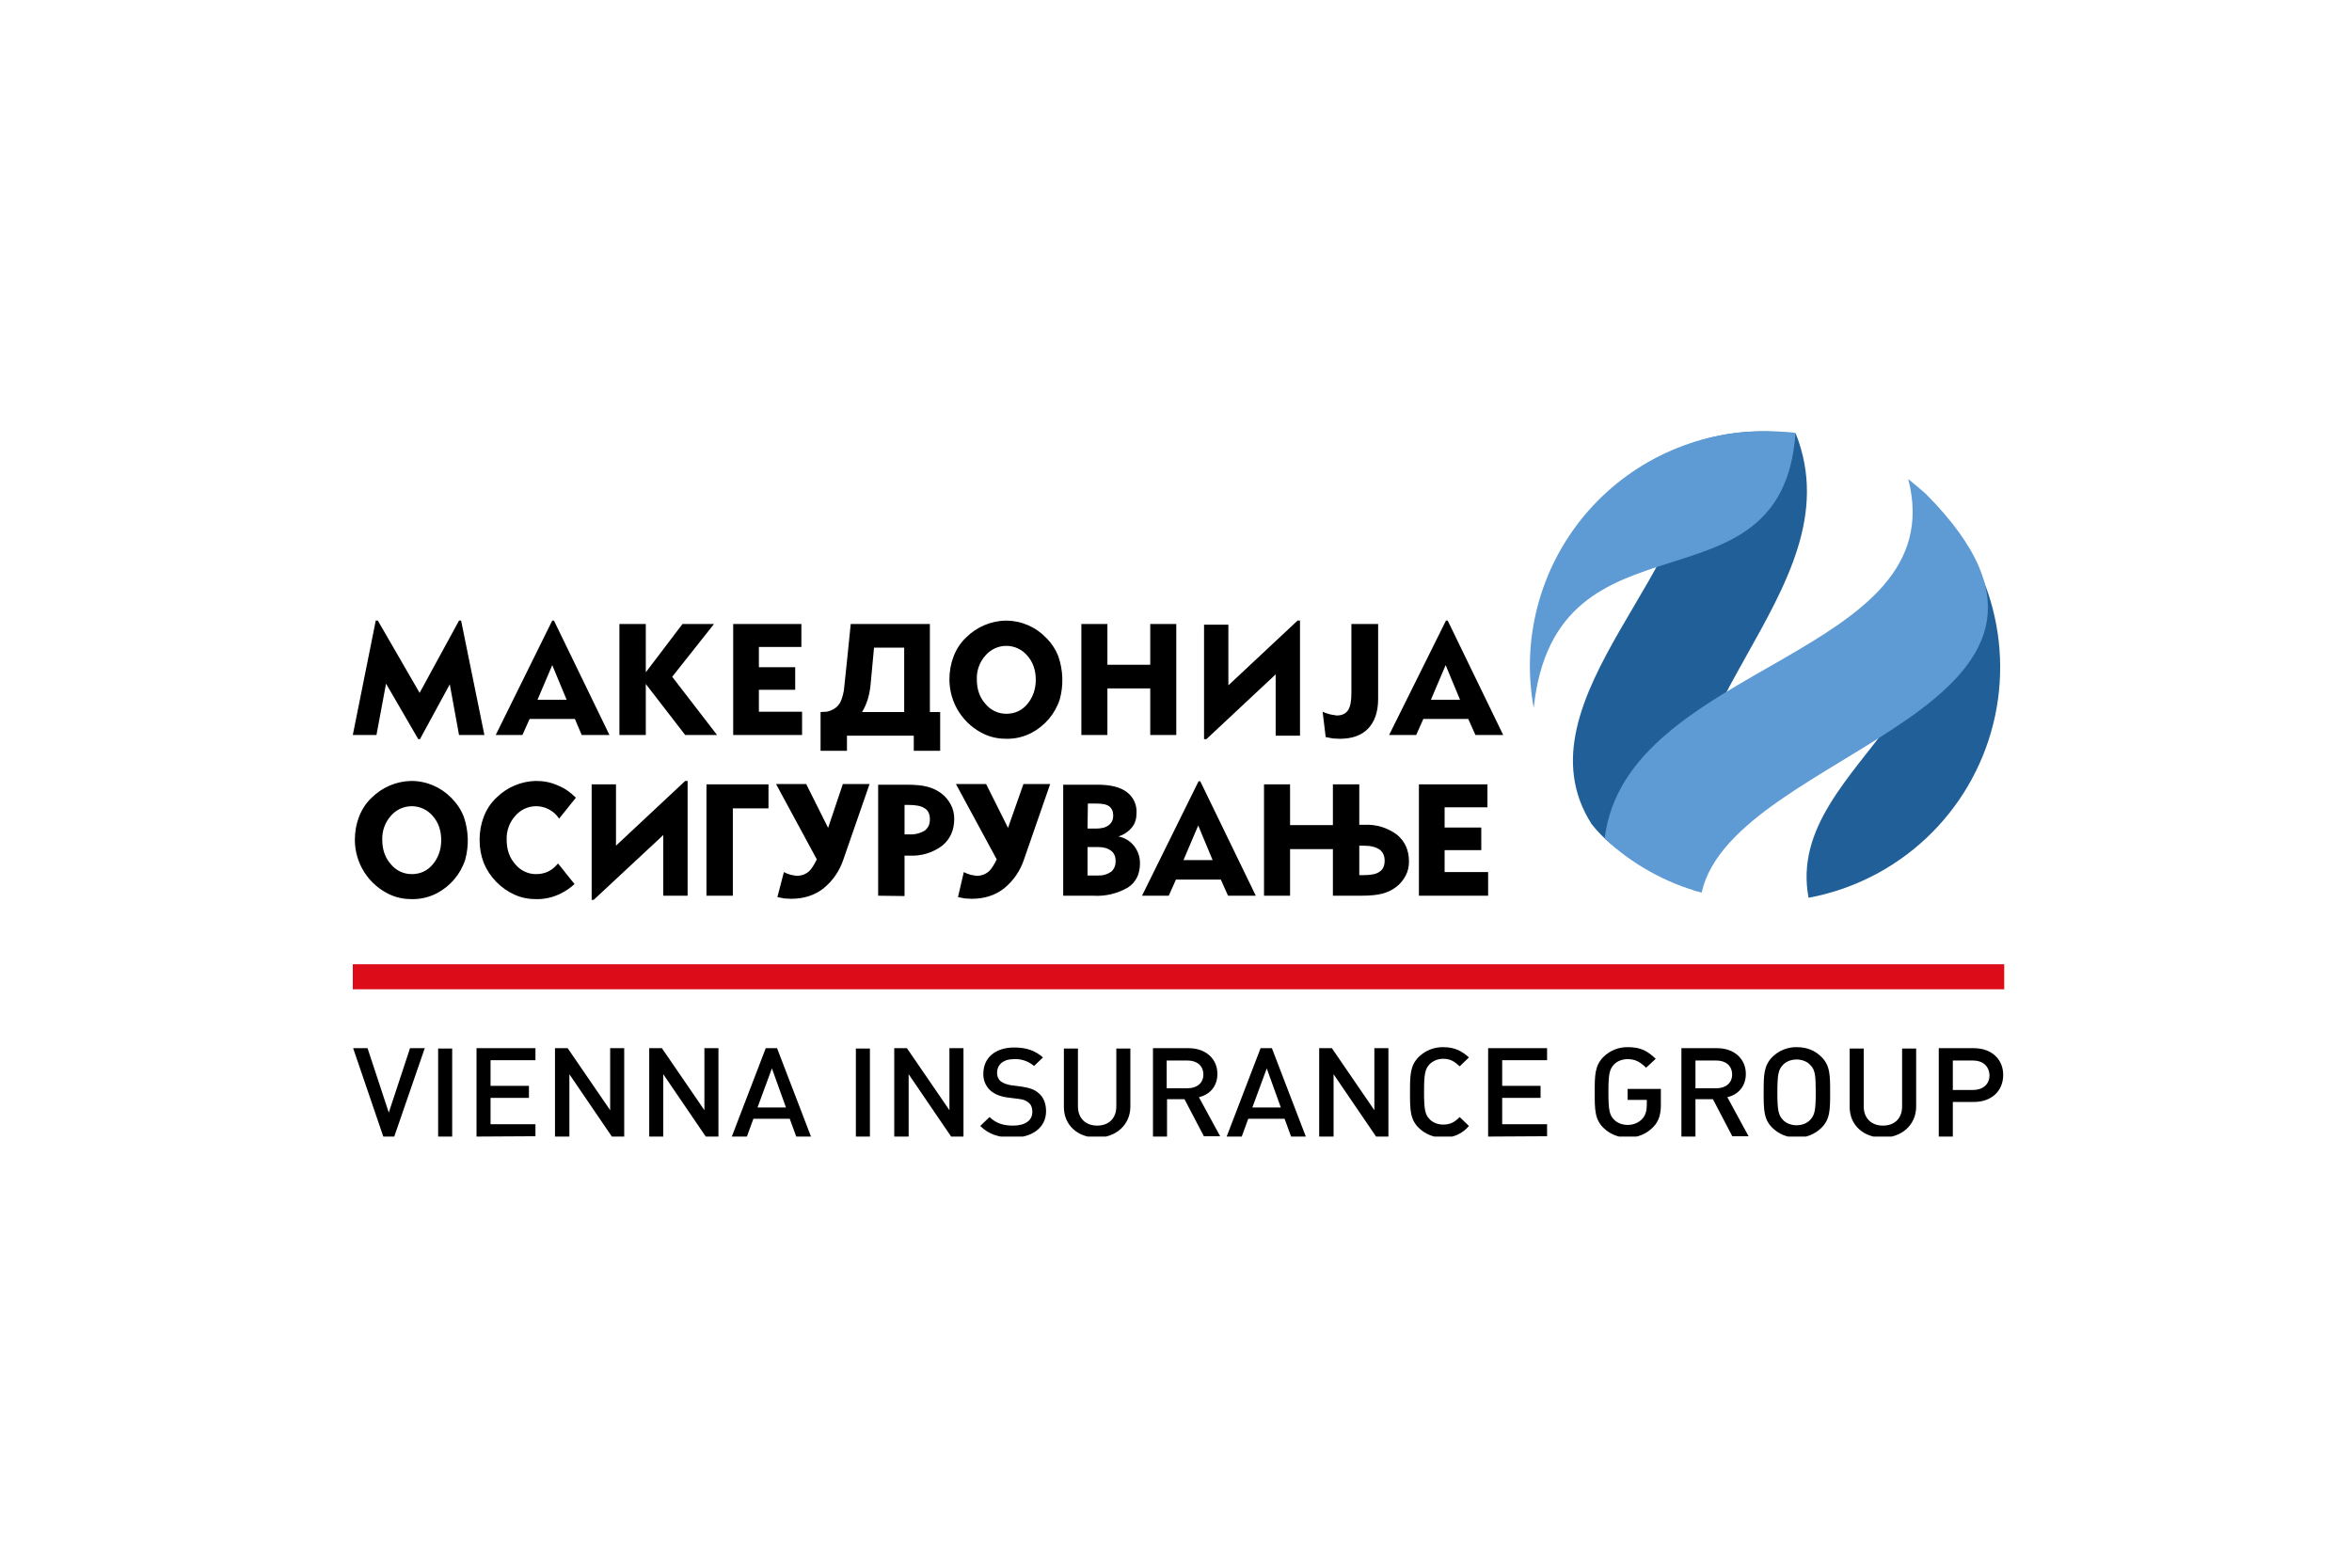
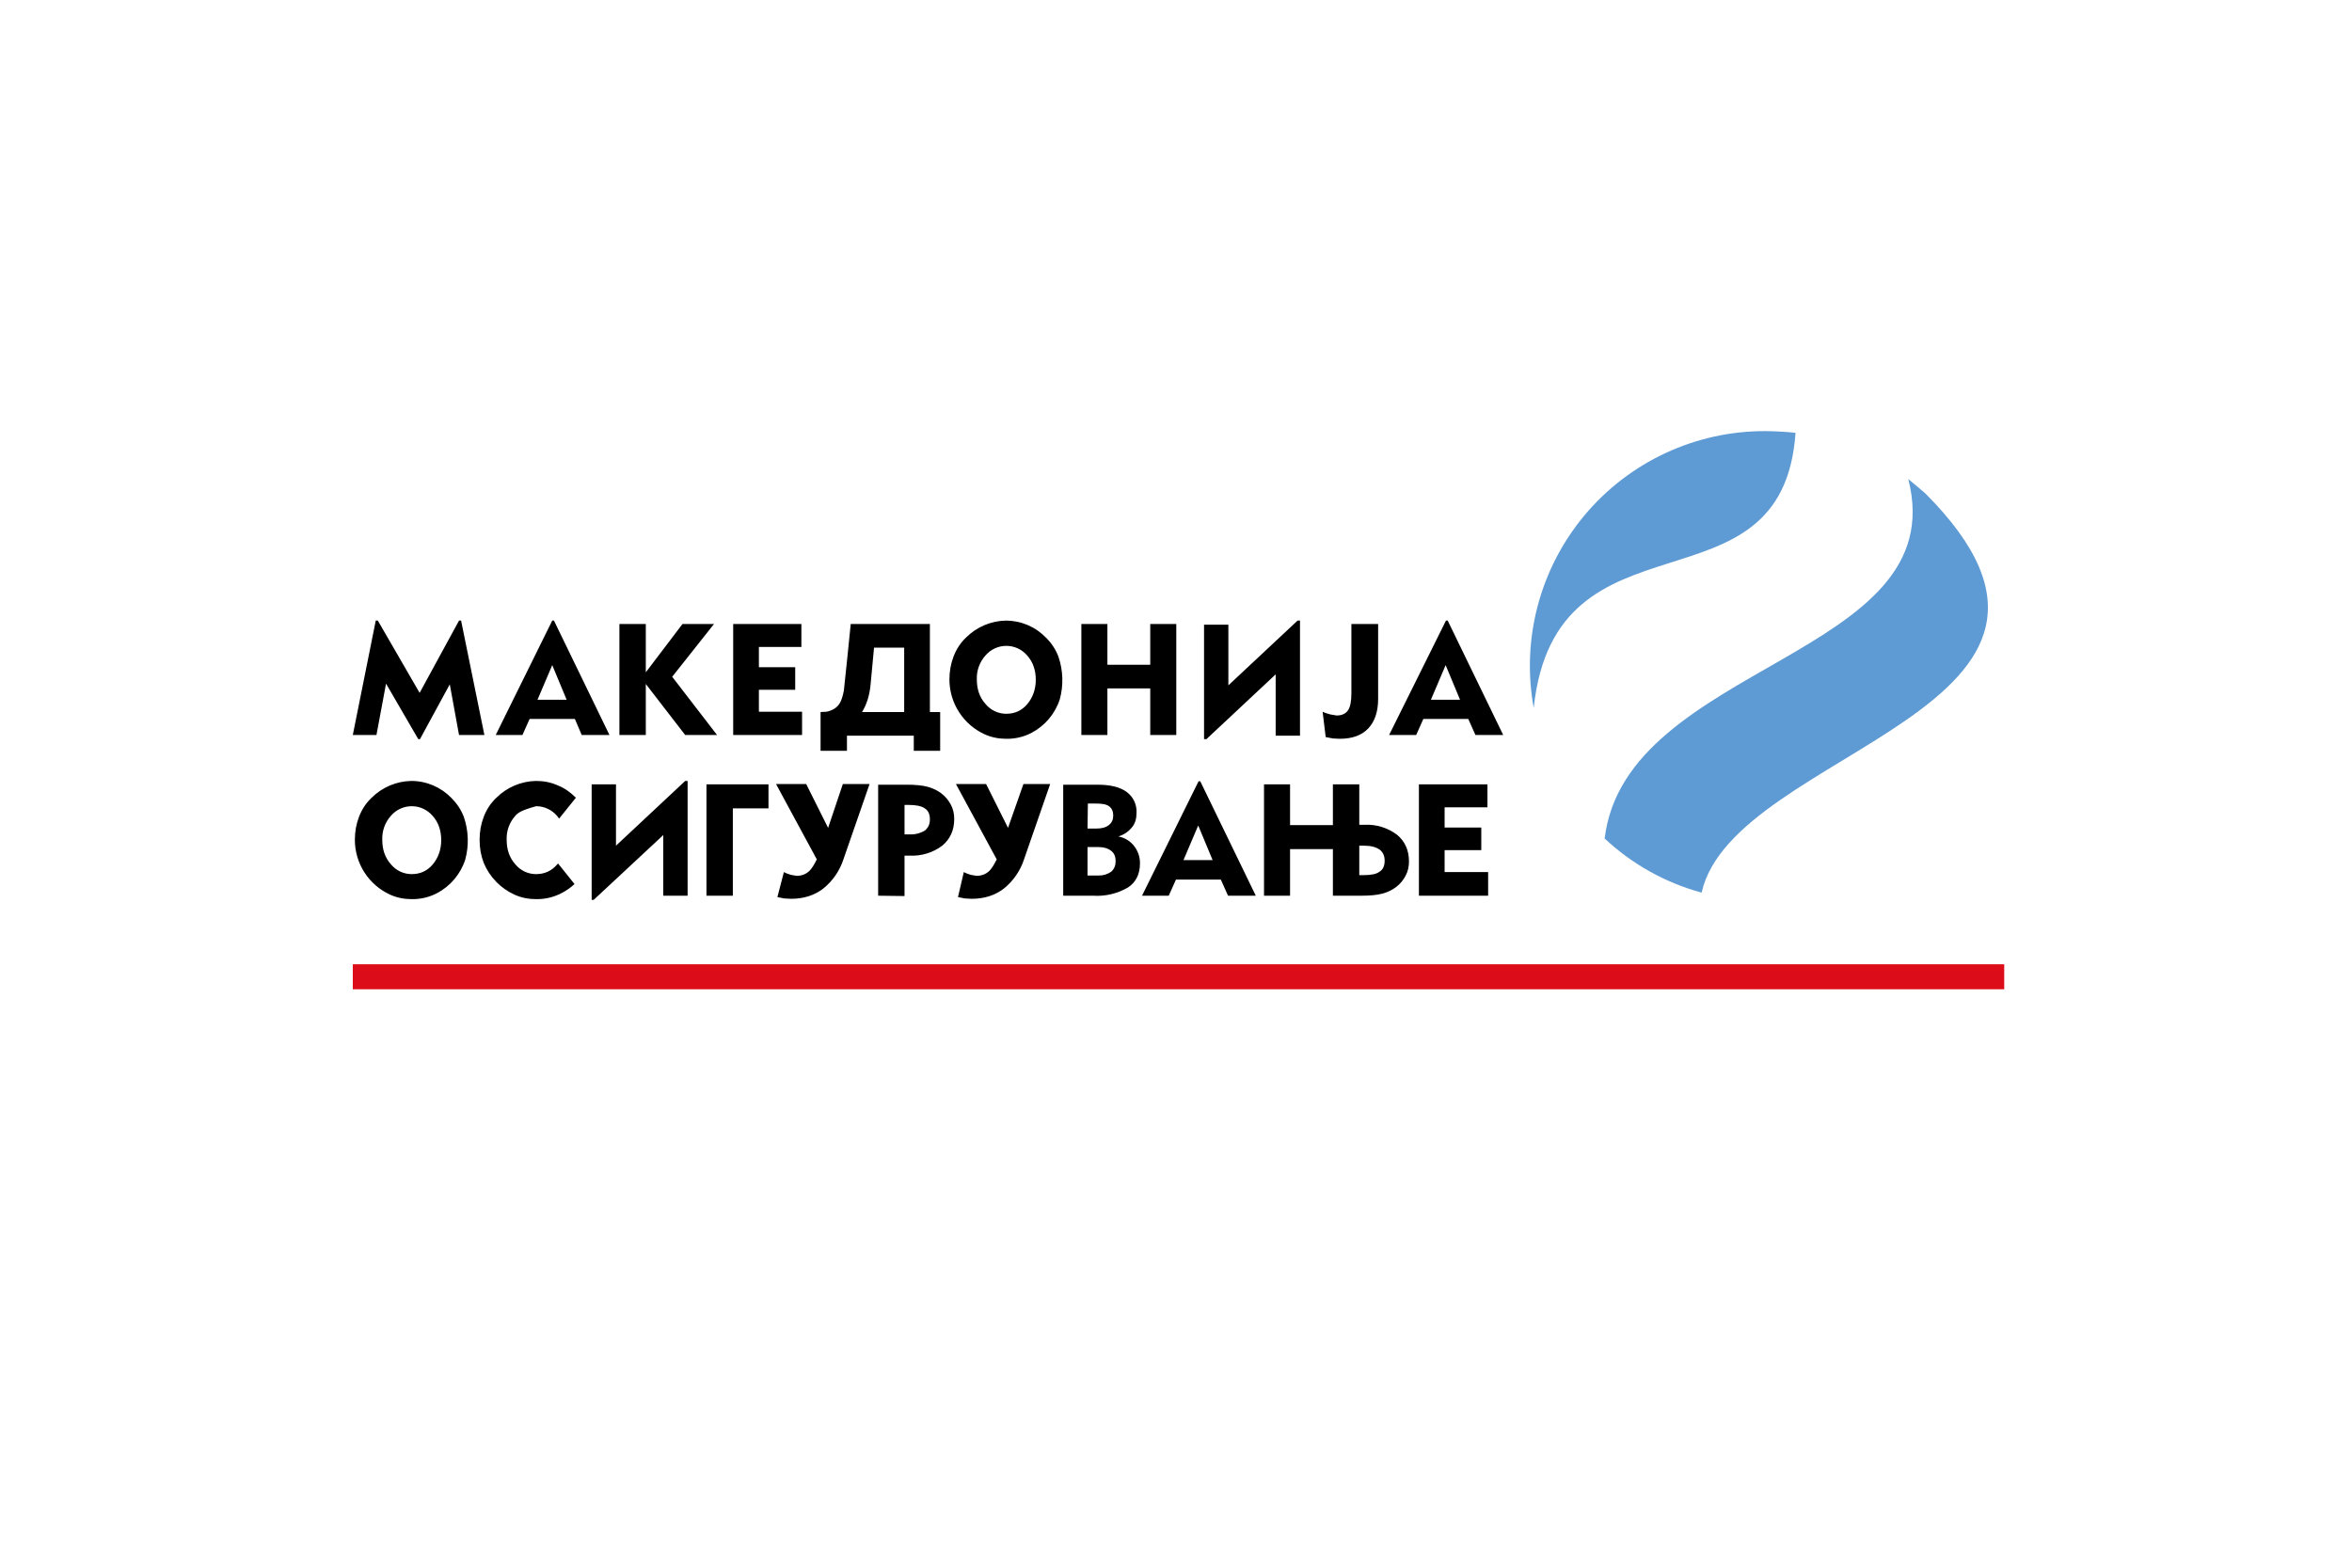
<svg xmlns="http://www.w3.org/2000/svg" width="240" height="160" viewBox="0 0 240 160" fill="none">
  <g clip-path="url(#clip0_372_41)">
-     <path fill-rule="evenodd" clip-rule="evenodd" d="M184.546 91.627C181.888 77.395 206.646 71.31 195.106 49.42C198.688 52.281 201.373 56.11 202.841 60.453C204.308 64.796 204.497 69.469 203.384 73.916C202.271 78.363 199.904 82.396 196.564 85.536C193.225 88.676 189.053 90.79 184.546 91.627ZM172.167 45.434C175.664 44.07 179.371 43.755 183.252 44.28C189.651 60.505 166.467 73.443 173.111 90.963C168.146 88.585 164.859 87.221 162.411 84.109C154.263 71.345 175.034 56.938 172.167 45.434Z" fill="#205F98" />
    <path fill-rule="evenodd" clip-rule="evenodd" d="M180.105 44C180.979 44 182.343 44.07 183.217 44.175C181.888 63.407 158.739 51.134 156.501 72.254C155.87 68.798 156.007 65.246 156.903 61.849C157.798 58.451 159.43 55.293 161.682 52.596C163.935 49.9 166.753 47.733 169.936 46.247C173.12 44.761 176.592 43.994 180.105 44ZM194.722 48.896C199.407 67.114 165.908 67.604 163.74 85.578C166.537 88.2 169.935 90.097 173.636 91.103C176.888 76.416 218.43 72.394 196.47 50.364C195.895 49.866 195.312 49.377 194.722 48.896Z" fill="#5E9AD3" />
    <path d="M36 98.411H204.513V100.964H36V98.411Z" fill="#DC0D19" />
-     <path d="M40.231 116H39.112L36.035 106.978H37.504L39.672 113.552L41.84 106.978H43.343L40.231 116ZM44.707 107.013H46.141V116.035H44.707V107.013ZM48.624 116V106.978H54.638V108.202H50.057V110.825H53.974V112.049H50.057V114.741H54.638V115.965L48.624 116ZM62.436 116L58.1 109.636V116H56.631V106.978H57.925L62.261 113.307V106.978H63.695V116H62.436ZM72.017 116L67.681 109.636V116H66.248V106.978H67.541L71.878 113.307V106.978H73.311V116H72.017ZM81.249 116L80.585 114.182H76.878L76.214 116H74.675L78.137 106.978H79.291L82.753 116H81.249ZM78.766 109.041L77.298 113.028H80.2L78.766 109.041ZM87.334 107.013H88.767V116.035H87.334V107.013ZM97.055 116L92.719 109.636V116H91.25V106.978H92.544L96.88 113.307V106.978H98.314V116H97.055ZM103.349 116.105C101.95 116.105 100.901 115.79 100.027 114.916L100.971 114.007C101.671 114.671 102.405 114.881 103.384 114.881C104.608 114.881 105.342 114.356 105.342 113.482C105.342 113.098 105.237 112.748 104.958 112.538C104.713 112.328 104.468 112.223 103.944 112.153L102.825 112.014C102.055 111.909 101.461 111.664 101.041 111.279C100.807 111.061 100.624 110.795 100.503 110.5C100.382 110.204 100.327 109.885 100.342 109.566C100.342 107.992 101.531 106.908 103.489 106.908C104.748 106.908 105.622 107.223 106.426 107.922L105.517 108.797C104.946 108.304 104.207 108.054 103.454 108.097C102.335 108.097 101.741 108.692 101.741 109.496C101.741 109.811 101.846 110.125 102.09 110.335C102.335 110.545 102.72 110.685 103.139 110.755L104.223 110.895C105.098 111.034 105.587 111.209 105.972 111.559C106.496 111.979 106.741 112.643 106.741 113.412C106.741 115.091 105.307 116.105 103.349 116.105ZM111.916 116.105C109.993 116.105 108.56 114.846 108.56 112.993V107.013H109.993V112.923C109.993 114.112 110.763 114.881 111.951 114.881C113.14 114.881 113.91 114.147 113.91 112.923V107.013H115.343V112.993C115.308 114.846 113.84 116.105 111.916 116.105ZM122.862 116L120.868 112.188H119.085V116H117.651V106.978H121.288C123.071 106.978 124.225 108.097 124.225 109.601C124.225 110.895 123.421 111.734 122.337 111.979L124.505 115.965H122.862V116ZM121.183 108.237H119.05V111.069H121.183C122.127 111.069 122.792 110.545 122.792 109.671C122.792 108.762 122.127 108.237 121.183 108.237ZM131.744 116L131.079 114.182H127.373L126.708 116H125.17L128.631 106.978H129.785L133.247 116H131.744ZM129.261 109.041L127.792 113.028H130.695L129.261 109.041ZM140.416 116L136.08 109.636V116H134.611V106.978H135.905L140.241 113.307V106.978H141.675V116H140.416ZM147.27 116.105C146.345 116.12 145.452 115.768 144.787 115.126C143.878 114.252 143.878 113.238 143.878 111.489C143.878 109.741 143.878 108.762 144.787 107.852C145.452 107.211 146.345 106.859 147.27 106.873C148.458 106.873 149.193 107.293 149.892 107.922L148.948 108.831C148.458 108.377 148.039 108.062 147.27 108.062C146.71 108.062 146.221 108.272 145.871 108.622C145.416 109.111 145.311 109.636 145.311 111.419C145.311 113.203 145.416 113.762 145.871 114.217C146.186 114.566 146.71 114.776 147.27 114.776C148.039 114.776 148.458 114.496 148.948 114.007L149.892 114.916C149.574 115.3 149.172 115.607 148.718 115.813C148.264 116.019 147.768 116.119 147.27 116.105ZM151.85 116V106.978H157.865V108.202H153.284V110.825H157.201V112.049H153.284V114.741H157.865V115.965L151.85 116ZM168.67 115.056C168.006 115.72 167.132 116.105 166.118 116.105C165.193 116.12 164.3 115.768 163.635 115.126C162.726 114.252 162.726 113.238 162.726 111.489C162.726 109.741 162.726 108.762 163.635 107.852C163.963 107.533 164.352 107.282 164.778 107.114C165.204 106.946 165.66 106.864 166.118 106.873C167.411 106.873 168.111 107.258 168.95 108.062L167.971 108.971C167.376 108.412 166.922 108.097 166.083 108.097C165.523 108.097 164.999 108.307 164.684 108.657C164.229 109.146 164.124 109.636 164.124 111.454C164.124 113.272 164.229 113.797 164.684 114.252C164.999 114.601 165.523 114.811 166.083 114.811C166.712 114.811 167.237 114.566 167.586 114.182C167.936 113.797 168.041 113.307 168.041 112.748V112.258H166.083V111.139H169.475V112.503C169.509 113.657 169.3 114.426 168.67 115.056ZM176.783 116L174.79 112.188H173.006V116H171.573V106.978H175.209C176.993 106.978 178.147 108.097 178.147 109.601C178.147 110.895 177.342 111.734 176.258 111.979L178.426 115.965H176.783V116ZM175.139 108.237H173.006V111.069H175.139C176.084 111.069 176.748 110.545 176.748 109.671C176.748 108.762 176.084 108.237 175.139 108.237ZM185.84 115.126C185.511 115.445 185.123 115.696 184.697 115.864C184.27 116.032 183.815 116.114 183.357 116.105C182.343 116.105 181.539 115.755 180.874 115.126C179.965 114.252 179.965 113.238 179.965 111.489C179.965 109.741 179.965 108.762 180.874 107.852C181.203 107.533 181.591 107.282 182.017 107.114C182.444 106.946 182.899 106.864 183.357 106.873C184.371 106.873 185.21 107.223 185.84 107.852C186.749 108.727 186.749 109.741 186.749 111.489C186.749 113.238 186.749 114.252 185.84 115.126ZM184.721 108.692C184.406 108.342 183.882 108.132 183.322 108.132C182.763 108.132 182.238 108.342 181.923 108.692C181.469 109.181 181.364 109.671 181.364 111.489C181.364 113.307 181.469 113.797 181.923 114.287C182.238 114.636 182.763 114.846 183.322 114.846C183.882 114.846 184.406 114.636 184.721 114.287C185.175 113.797 185.28 113.307 185.28 111.489C185.28 109.706 185.21 109.181 184.721 108.692ZM192.099 116.105C190.176 116.105 188.742 114.846 188.742 112.993V107.013H190.176V112.923C190.176 114.112 190.945 114.881 192.134 114.881C193.323 114.881 194.092 114.147 194.092 112.923V107.013H195.526V112.993C195.491 114.846 194.022 116.105 192.099 116.105ZM201.401 112.468H199.268V116H197.834V106.978H201.401C203.254 106.978 204.408 108.132 204.408 109.706C204.408 111.314 203.254 112.468 201.401 112.468ZM201.331 108.237H199.268V111.244H201.331C202.31 111.244 203.009 110.685 203.009 109.741C202.974 108.797 202.31 108.237 201.331 108.237Z" fill="black" />
-     <path fill-rule="evenodd" clip-rule="evenodd" d="M51.701 85.717C51.701 86.696 51.98 87.536 52.575 88.2C52.832 88.518 53.157 88.775 53.526 88.95C53.895 89.126 54.299 89.216 54.708 89.214C55.547 89.214 56.282 88.9 56.841 88.235L56.946 88.13L58.624 90.228C58.216 90.605 57.757 90.923 57.261 91.172C56.472 91.578 55.595 91.782 54.708 91.767C53.939 91.767 53.204 91.627 52.505 91.312C51.081 90.667 49.956 89.505 49.358 88.06C49.078 87.326 48.938 86.557 48.938 85.717C48.938 84.878 49.078 84.109 49.358 83.374C49.638 82.64 50.057 81.976 50.652 81.416C51.733 80.344 53.186 79.73 54.708 79.703C55.477 79.703 56.212 79.843 56.911 80.157C57.611 80.437 58.205 80.857 58.764 81.416L57.051 83.549L56.841 83.269C56.578 82.96 56.252 82.711 55.883 82.541C55.515 82.37 55.114 82.282 54.708 82.282C54.302 82.282 53.901 82.37 53.533 82.541C53.164 82.711 52.838 82.96 52.575 83.269C51.977 83.941 51.663 84.819 51.701 85.717Z" fill="black" />
+     <path fill-rule="evenodd" clip-rule="evenodd" d="M51.701 85.717C51.701 86.696 51.98 87.536 52.575 88.2C52.832 88.518 53.157 88.775 53.526 88.95C53.895 89.126 54.299 89.216 54.708 89.214C55.547 89.214 56.282 88.9 56.841 88.235L56.946 88.13L58.624 90.228C58.216 90.605 57.757 90.923 57.261 91.172C56.472 91.578 55.595 91.782 54.708 91.767C53.939 91.767 53.204 91.627 52.505 91.312C51.081 90.667 49.956 89.505 49.358 88.06C49.078 87.326 48.938 86.557 48.938 85.717C48.938 84.878 49.078 84.109 49.358 83.374C49.638 82.64 50.057 81.976 50.652 81.416C51.733 80.344 53.186 79.73 54.708 79.703C55.477 79.703 56.212 79.843 56.911 80.157C57.611 80.437 58.205 80.857 58.764 81.416L57.051 83.549L56.841 83.269C56.578 82.96 56.252 82.711 55.883 82.541C55.515 82.37 55.114 82.282 54.708 82.282C53.164 82.711 52.838 82.96 52.575 83.269C51.977 83.941 51.663 84.819 51.701 85.717Z" fill="black" />
    <path d="M39.007 85.717C39.007 86.696 39.287 87.536 39.882 88.2C40.138 88.518 40.463 88.775 40.833 88.95C41.202 89.126 41.606 89.216 42.015 89.214C42.854 89.214 43.588 88.9 44.148 88.235C44.707 87.571 45.022 86.731 45.022 85.752C45.022 84.773 44.742 83.934 44.148 83.269C43.885 82.96 43.558 82.711 43.19 82.541C42.822 82.37 42.42 82.282 42.015 82.282C41.609 82.282 41.208 82.37 40.839 82.541C40.471 82.711 40.144 82.96 39.882 83.269C39.283 83.941 38.97 84.819 39.007 85.717ZM36.21 85.717C36.21 84.878 36.35 84.109 36.63 83.374C36.909 82.64 37.329 81.976 37.923 81.416C39.004 80.344 40.457 79.73 41.98 79.703C42.744 79.705 43.5 79.861 44.203 80.161C44.906 80.462 45.541 80.9 46.071 81.451C46.63 82.011 47.05 82.64 47.33 83.374C47.815 84.784 47.864 86.308 47.47 87.746C46.987 89.223 45.946 90.454 44.567 91.172C43.778 91.578 42.901 91.782 42.015 91.767C41.245 91.767 40.511 91.627 39.812 91.312C38.738 90.823 37.828 90.035 37.189 89.043C36.551 88.052 36.211 86.897 36.21 85.717ZM70.164 91.417V79.703H69.919L62.856 86.312V80.052H60.373V91.837H60.583L67.681 85.228V91.417H70.164ZM72.088 80.052V91.417H74.78V82.5H78.417V80.052H72.088ZM92.684 82.15H92.299V85.158H92.789C93.34 85.188 93.887 85.054 94.362 84.773C94.712 84.493 94.887 84.144 94.887 83.619C94.887 83.095 94.712 82.71 94.362 82.5C94.013 82.255 93.453 82.15 92.684 82.15ZM89.607 91.417V80.087H92.509C93.418 80.087 94.118 80.157 94.642 80.297C95.167 80.437 95.621 80.647 96.041 80.962C96.46 81.276 96.775 81.661 97.02 82.116C97.265 82.57 97.37 83.06 97.37 83.584C97.37 84.738 96.95 85.647 96.146 86.312C95.191 87.028 94.016 87.386 92.824 87.326H92.299V91.452L89.607 91.417ZM110.972 89.354H112.091C112.553 89.372 113.008 89.237 113.385 88.969C113.7 88.69 113.84 88.34 113.84 87.885C113.84 87.431 113.7 87.081 113.385 86.836C113.07 86.591 112.651 86.452 112.091 86.452H110.972V89.354ZM110.972 84.563H111.882C112.406 84.563 112.826 84.459 113.14 84.214C113.455 83.969 113.595 83.654 113.595 83.235C113.595 82.815 113.455 82.5 113.175 82.29C112.896 82.081 112.441 82.011 111.847 82.011H111.007L110.972 84.563ZM108.49 91.417V80.087H111.986C113.315 80.087 114.294 80.332 114.959 80.822C115.292 81.065 115.559 81.388 115.736 81.76C115.913 82.132 115.994 82.543 115.973 82.955C115.973 83.549 115.833 84.039 115.518 84.424C115.16 84.875 114.672 85.204 114.119 85.368C114.819 85.507 115.343 85.857 115.728 86.347C116.126 86.855 116.336 87.485 116.323 88.13C116.323 89.214 115.903 90.053 115.099 90.578C114.02 91.207 112.778 91.499 111.532 91.417H108.49ZM120.764 87.781H123.736L122.267 84.249L120.764 87.781ZM116.532 91.417L122.302 79.738H122.477L128.142 91.417H125.309L124.575 89.774H119.994L119.26 91.417H116.532Z" fill="black" />
    <path fill-rule="evenodd" clip-rule="evenodd" d="M139.087 89.319H138.702V86.312H139.192C139.891 86.312 140.381 86.452 140.765 86.696C141.115 86.976 141.29 87.326 141.29 87.85C141.29 88.375 141.115 88.76 140.765 88.969C140.451 89.214 139.891 89.319 139.087 89.319ZM128.981 91.417H131.639V86.662H136.01V91.417H138.912C139.821 91.417 140.521 91.347 141.045 91.207C141.57 91.067 142.024 90.858 142.444 90.543C142.864 90.228 143.178 89.844 143.423 89.389C143.668 88.934 143.773 88.445 143.773 87.92C143.773 86.766 143.353 85.857 142.549 85.193C141.594 84.477 140.419 84.118 139.227 84.179H138.702V80.052H136.01V84.214H131.639V80.052H128.981V91.417Z" fill="black" />
    <path d="M144.787 91.417V80.052H151.78V82.395H147.409V84.459H151.151V86.766H147.409V89.004H151.85V91.417H144.787Z" fill="black" />
    <path fill-rule="evenodd" clip-rule="evenodd" d="M79.99 89.004C80.235 89.144 80.48 89.214 80.69 89.284L81.284 89.389C81.809 89.389 82.263 89.214 82.613 88.865C82.858 88.62 83.103 88.2 83.347 87.71L79.186 80.017H82.263L84.501 84.493L86.005 80.017H88.732L86.075 87.676C85.695 88.858 84.978 89.903 84.012 90.683C83.103 91.382 82.019 91.732 80.725 91.732L80.025 91.697L79.326 91.557L79.99 89.004ZM98.349 89.004C98.594 89.144 98.838 89.214 99.048 89.284L99.643 89.389C100.167 89.389 100.622 89.214 100.971 88.865C101.216 88.62 101.461 88.2 101.706 87.71L97.544 80.017H100.622L102.86 84.493L104.433 80.017H107.161L104.503 87.676C104.124 88.858 103.406 89.903 102.44 90.683C101.531 91.382 100.447 91.732 99.153 91.732L98.454 91.697L97.754 91.557L98.349 89.004Z" fill="black" />
    <path d="M36 75.017L38.343 63.337H38.553L42.819 70.716L46.84 63.337H47.05L49.428 75.017H46.84L45.896 69.842L42.854 75.437H42.679L39.392 69.772L38.413 75.017H36ZM54.848 71.415H57.82L56.352 67.883L54.848 71.415ZM50.582 75.017L56.352 63.337H56.526L62.191 75.017H59.359L58.66 73.374H54.044L53.309 75.017H50.582ZM63.205 75.017V63.687H65.898V68.618L69.64 63.687H72.857L68.591 69.072L73.171 75.017H69.919L65.898 69.807V75.017H63.205ZM74.815 75.017V63.687H81.774V66.03H77.438V68.093H81.144V70.401H77.438V72.639H81.844V75.017H74.815ZM99.677 69.352C99.677 70.331 99.957 71.171 100.552 71.835C100.809 72.153 101.134 72.409 101.503 72.585C101.872 72.76 102.276 72.851 102.685 72.849C103.524 72.849 104.258 72.534 104.818 71.87C105.377 71.205 105.692 70.366 105.692 69.387C105.692 68.408 105.412 67.569 104.818 66.904C104.555 66.595 104.228 66.346 103.86 66.176C103.492 66.005 103.091 65.917 102.685 65.917C102.279 65.917 101.878 66.005 101.51 66.176C101.141 66.346 100.814 66.595 100.552 66.904C99.954 67.576 99.64 68.454 99.677 69.352ZM96.88 69.352C96.88 68.513 97.02 67.744 97.3 67.009C97.579 66.275 97.999 65.611 98.594 65.051C99.674 63.979 101.127 63.365 102.65 63.337C103.414 63.34 104.17 63.496 104.873 63.796C105.576 64.096 106.211 64.535 106.741 65.086C107.301 65.645 107.72 66.275 108 67.009C108.485 68.419 108.534 69.942 108.14 71.38C107.658 72.858 106.616 74.088 105.237 74.807C104.449 75.213 103.572 75.417 102.685 75.402C101.915 75.402 101.181 75.262 100.482 74.947C99.408 74.458 98.498 73.67 97.86 72.678C97.221 71.686 96.881 70.532 96.88 69.352ZM110.343 75.017V63.687H113V67.849H117.372V63.687H120.029V75.017H117.372V70.261H113V75.017H110.343ZM122.862 63.757V75.437H123.106L130.17 68.828V75.087H132.653V63.337H132.408L125.344 69.947V63.757H122.862ZM134.961 72.639C135.24 72.779 135.52 72.849 135.765 72.919L136.394 73.024C136.919 73.024 137.304 72.849 137.548 72.499C137.793 72.15 137.898 71.555 137.898 70.716V63.687H140.626V71.345C140.626 72.639 140.276 73.653 139.611 74.353C138.947 75.052 137.968 75.402 136.709 75.402L136.01 75.367L135.275 75.227L134.961 72.639ZM146.011 71.415H148.983L147.514 67.883L146.011 71.415ZM141.745 75.017L147.549 63.337H147.724L153.389 75.017H150.557L149.822 73.374H145.241L144.507 75.017H141.745ZM83.732 72.674V76.626H86.424V75.087H93.243V76.626H95.936V72.674H94.887V63.687H86.809L86.459 67.149L86.11 70.471C86.005 71.031 85.865 71.485 85.69 71.765C85.445 72.185 85.026 72.464 84.501 72.604C84.326 72.674 83.977 72.639 83.732 72.674ZM92.264 72.674H87.963C88.453 71.87 88.732 70.961 88.837 69.842L89.187 66.1H92.264V72.674Z" fill="black" />
  </g>
  <defs>
    <clipPath id="clip0_372_41">
      <rect width="168.513" height="72" fill="white" transform="translate(36 44)" />
    </clipPath>
  </defs>
</svg>